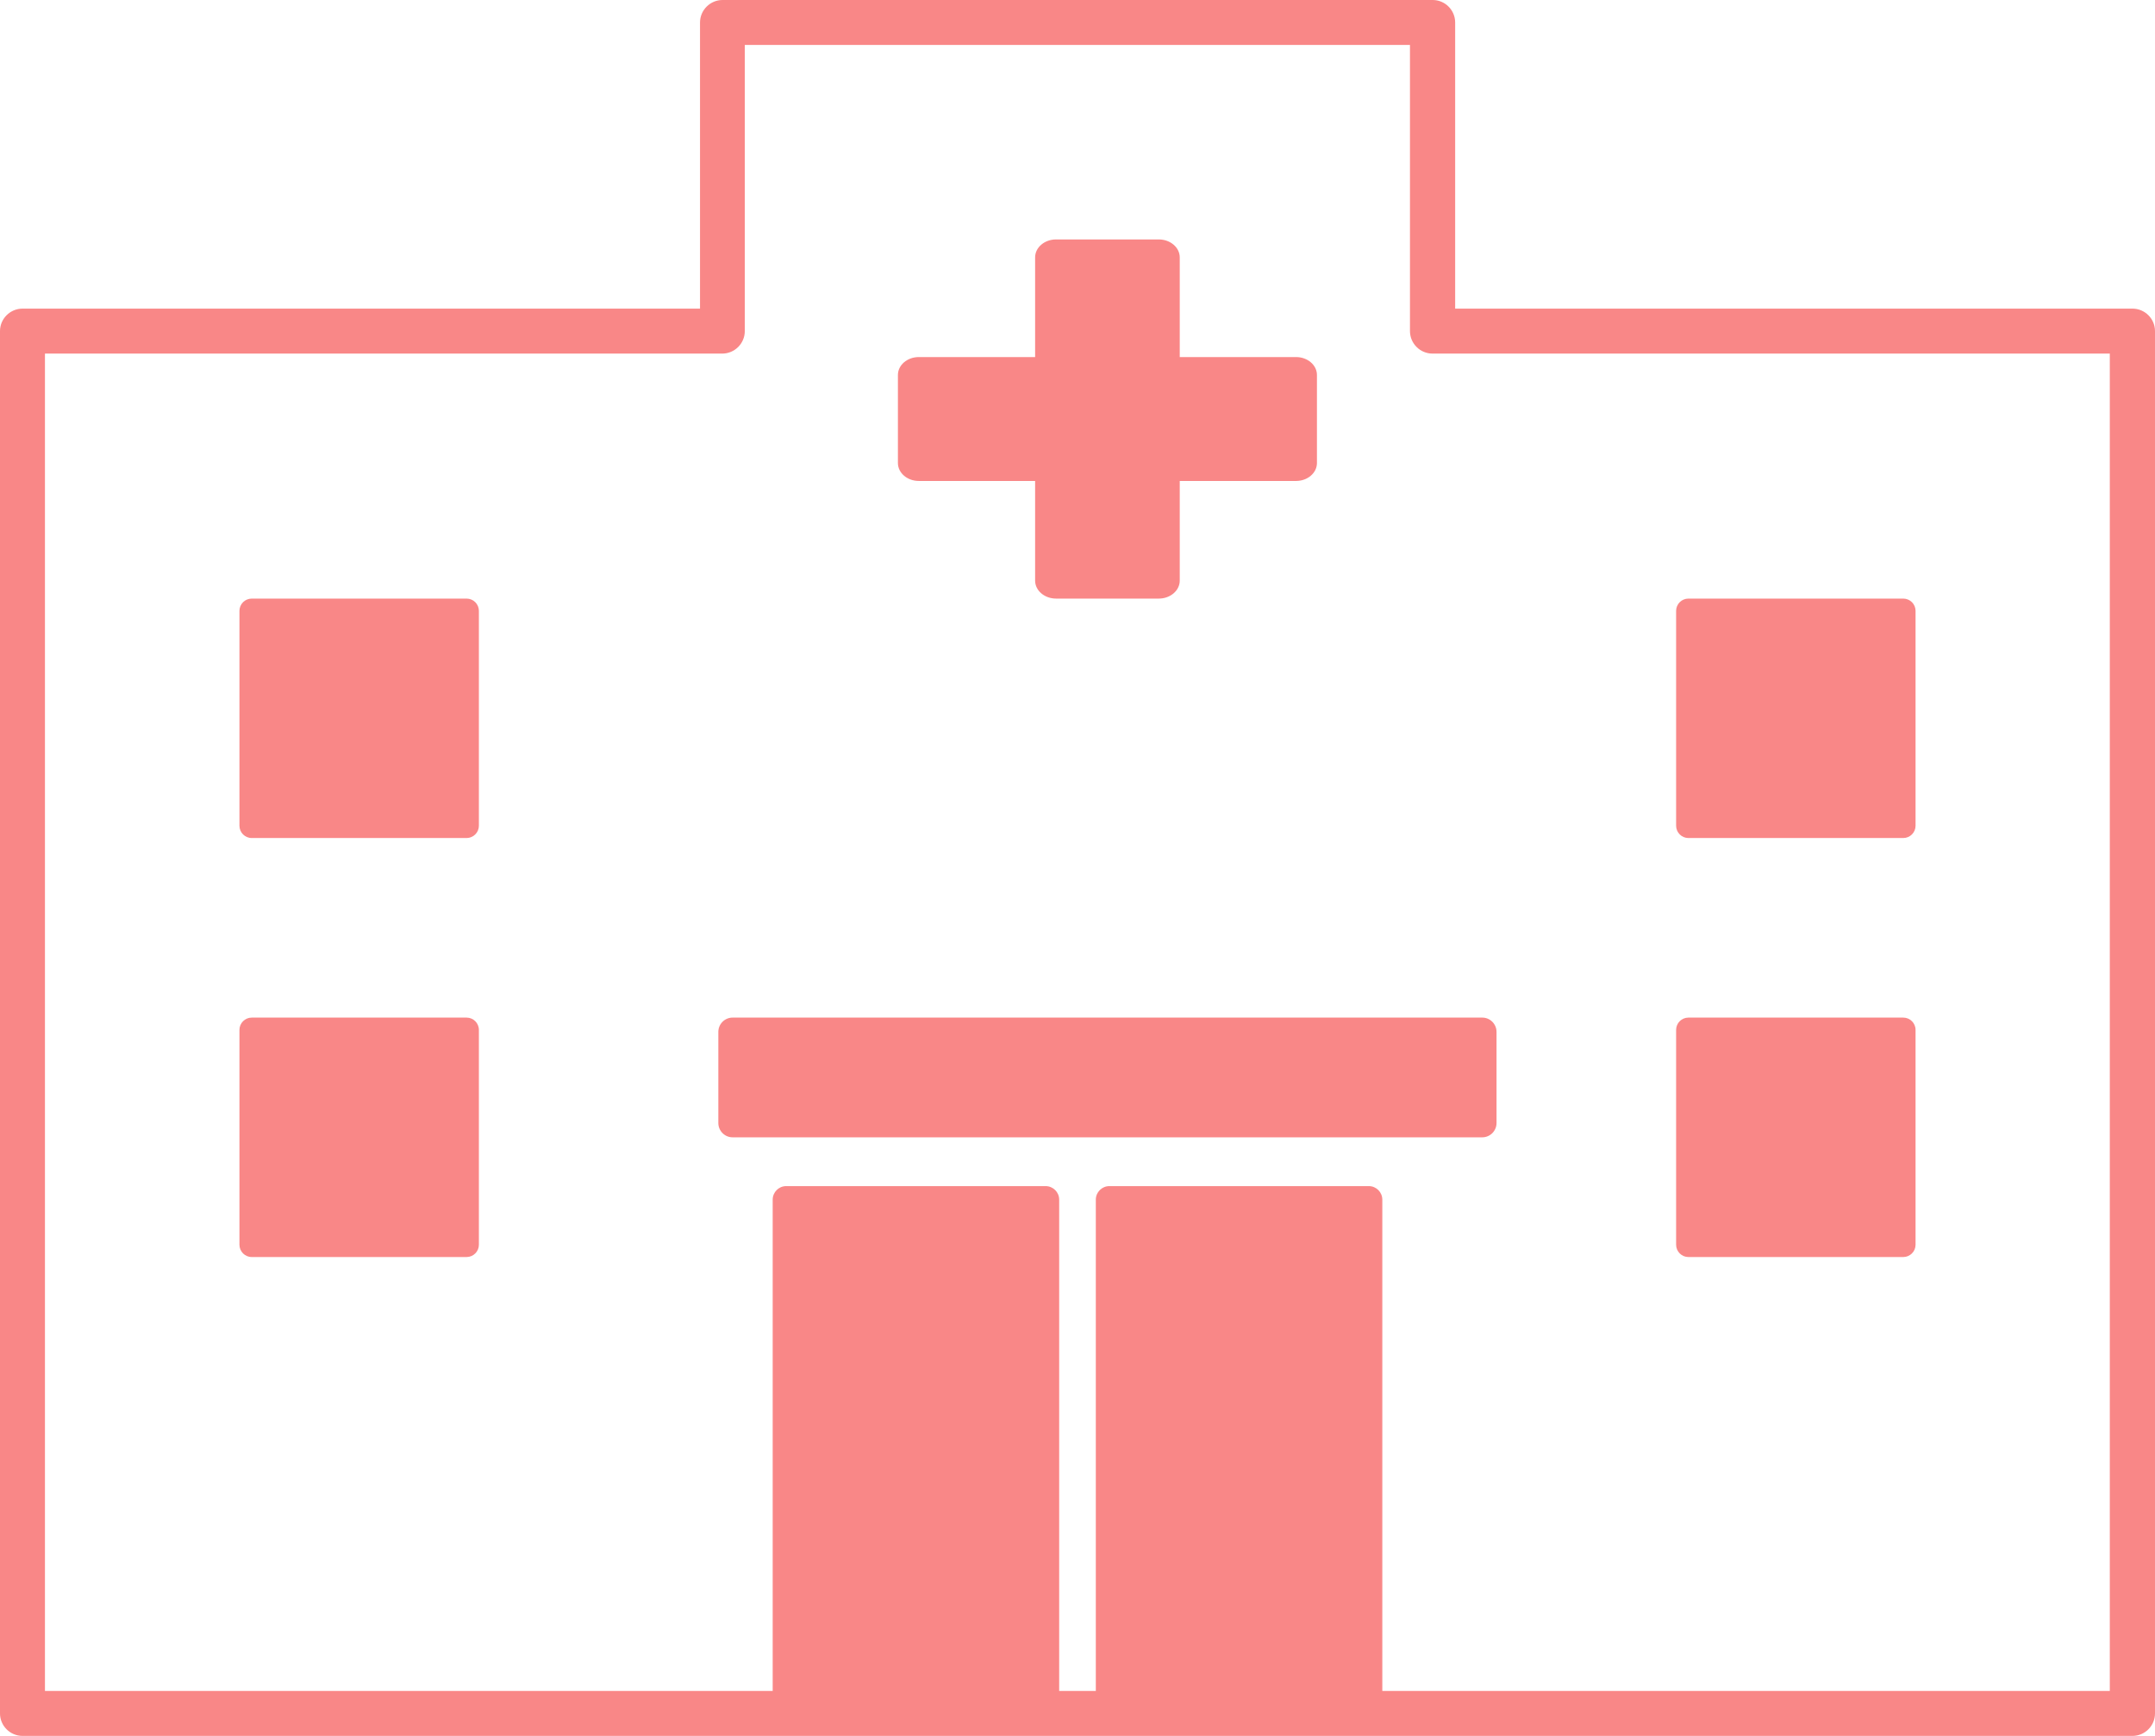
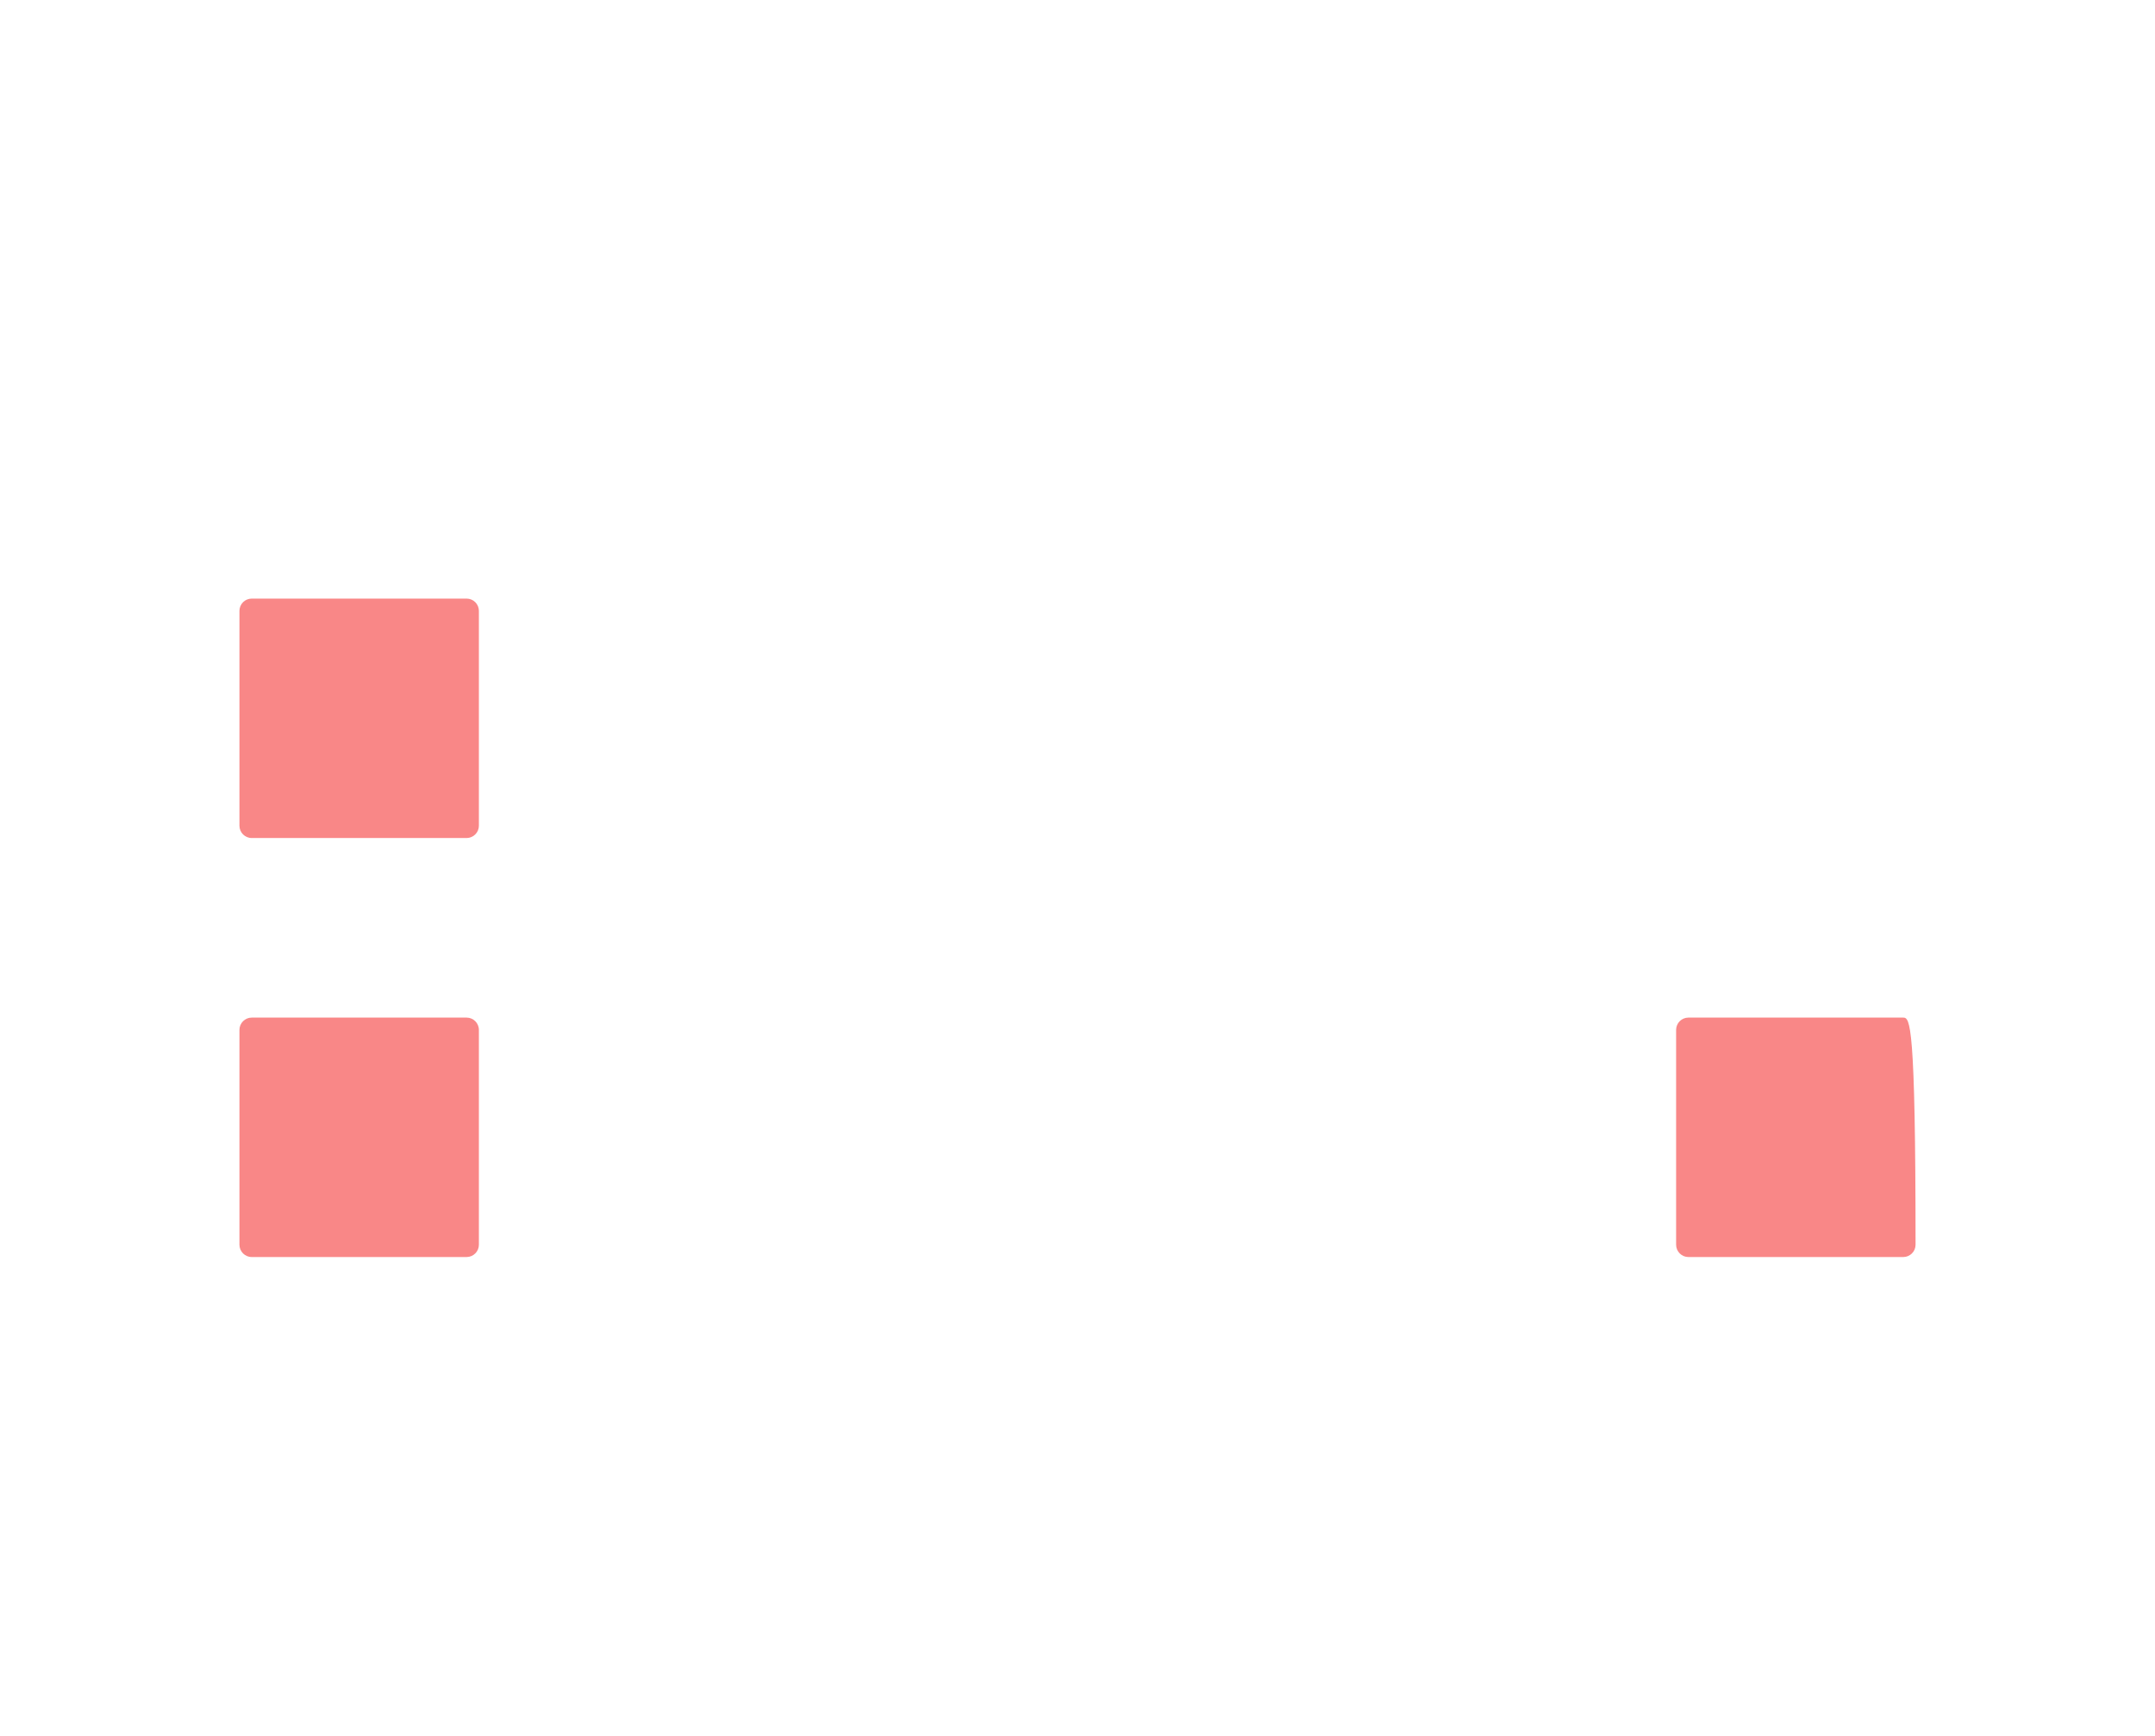
<svg xmlns="http://www.w3.org/2000/svg" width="36" height="29" viewBox="0 0 36 29" fill="none">
-   <path d="M35.624 5.156H24.309V0.376C24.309 0.169 24.14 0 23.934 0H12.07C11.864 0 11.694 0.169 11.694 0.376V5.156H0.376C0.169 5.156 0 5.325 0 5.531V28.625C0 28.831 0.169 29 0.376 29H35.624C35.831 29 36 28.831 36 28.625V5.531C36 5.325 35.831 5.156 35.624 5.156ZM35.249 28.249H23.092V20.041C23.092 19.917 22.991 19.815 22.867 19.815H18.532C18.408 19.815 18.306 19.917 18.306 20.041V28.249H17.694V20.041C17.694 19.917 17.592 19.815 17.468 19.815H13.133C13.009 19.815 12.908 19.917 12.908 20.041V28.249H0.751V5.907H12.066C12.273 5.907 12.442 5.738 12.442 5.531V0.751H23.554V5.531C23.554 5.738 23.723 5.907 23.93 5.907H35.245V28.249H35.249Z" fill="#F98787" />
-   <path d="M15.35 8.035H17.292V9.7C17.292 9.866 17.449 10 17.642 10H19.358C19.551 10 19.708 9.866 19.708 9.7V8.035H21.65C21.844 8.035 22 7.901 22 7.735V6.265C22 6.099 21.844 5.965 21.65 5.965H19.708V4.3C19.708 4.134 19.551 4 19.358 4H17.642C17.449 4 17.292 4.134 17.292 4.3V5.965H15.35C15.156 5.965 15 6.099 15 6.265V7.735C15 7.901 15.156 8.035 15.35 8.035Z" fill="#F98787" />
-   <path d="M24.762 17H12.238C12.107 17 12 17.107 12 17.239V18.761C12 18.893 12.107 19 12.238 19H24.762C24.893 19 25 18.893 25 18.761V17.239C25 17.107 24.893 17 24.762 17Z" fill="#F98787" />
-   <path d="M31.794 17H28.206C28.092 17 28 17.092 28 17.206V20.794C28 20.908 28.092 21 28.206 21H31.794C31.908 21 32 20.908 32 20.794V17.206C32 17.092 31.908 17 31.794 17Z" fill="#F98787" />
-   <path d="M31.794 10H28.206C28.092 10 28 10.092 28 10.206V13.794C28 13.908 28.092 14 28.206 14H31.794C31.908 14 32 13.908 32 13.794V10.206C32 10.092 31.908 10 31.794 10Z" fill="#F98787" />
+   <path d="M31.794 17H28.206C28.092 17 28 17.092 28 17.206V20.794C28 20.908 28.092 21 28.206 21H31.794C31.908 21 32 20.908 32 20.794C32 17.092 31.908 17 31.794 17Z" fill="#F98787" />
  <path d="M7.794 17H4.206C4.092 17 4 17.092 4 17.206V20.794C4 20.908 4.092 21 4.206 21H7.794C7.908 21 8 20.908 8 20.794V17.206C8 17.092 7.908 17 7.794 17Z" fill="#F98787" />
  <path d="M7.794 10H4.206C4.092 10 4 10.092 4 10.206V13.794C4 13.908 4.092 14 4.206 14H7.794C7.908 14 8 13.908 8 13.794V10.206C8 10.092 7.908 10 7.794 10Z" fill="#F98787" />
</svg>